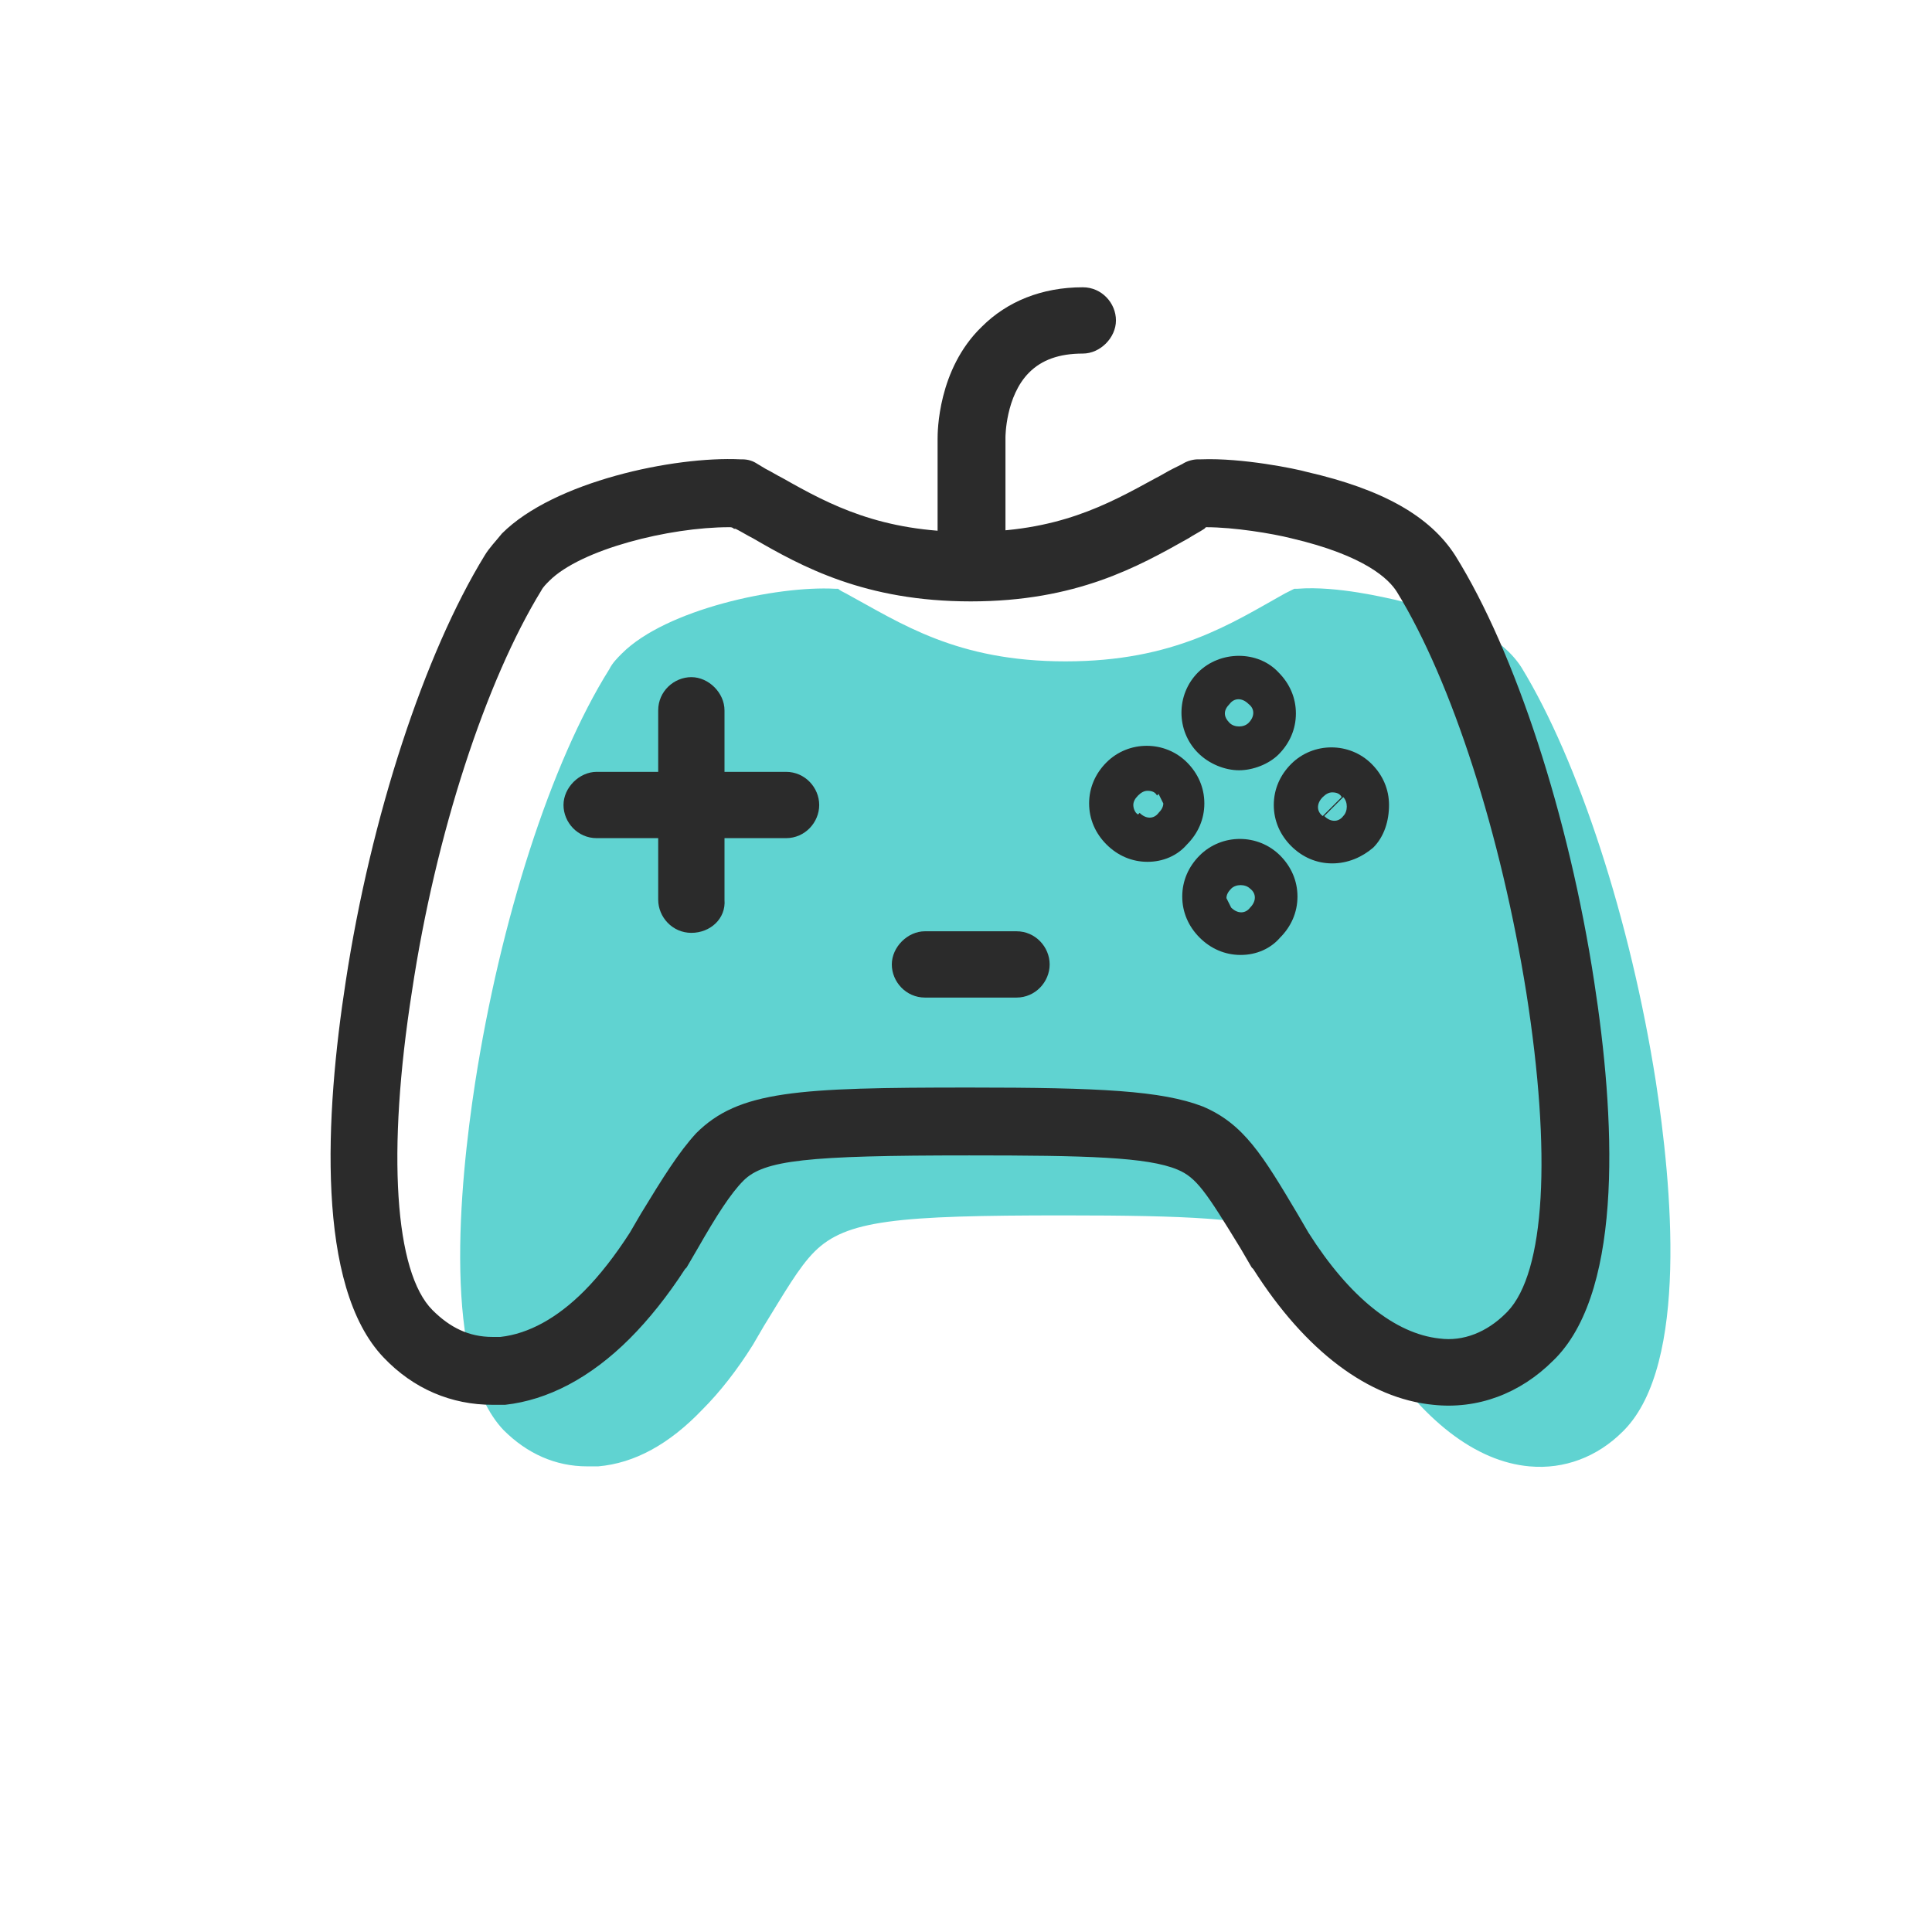
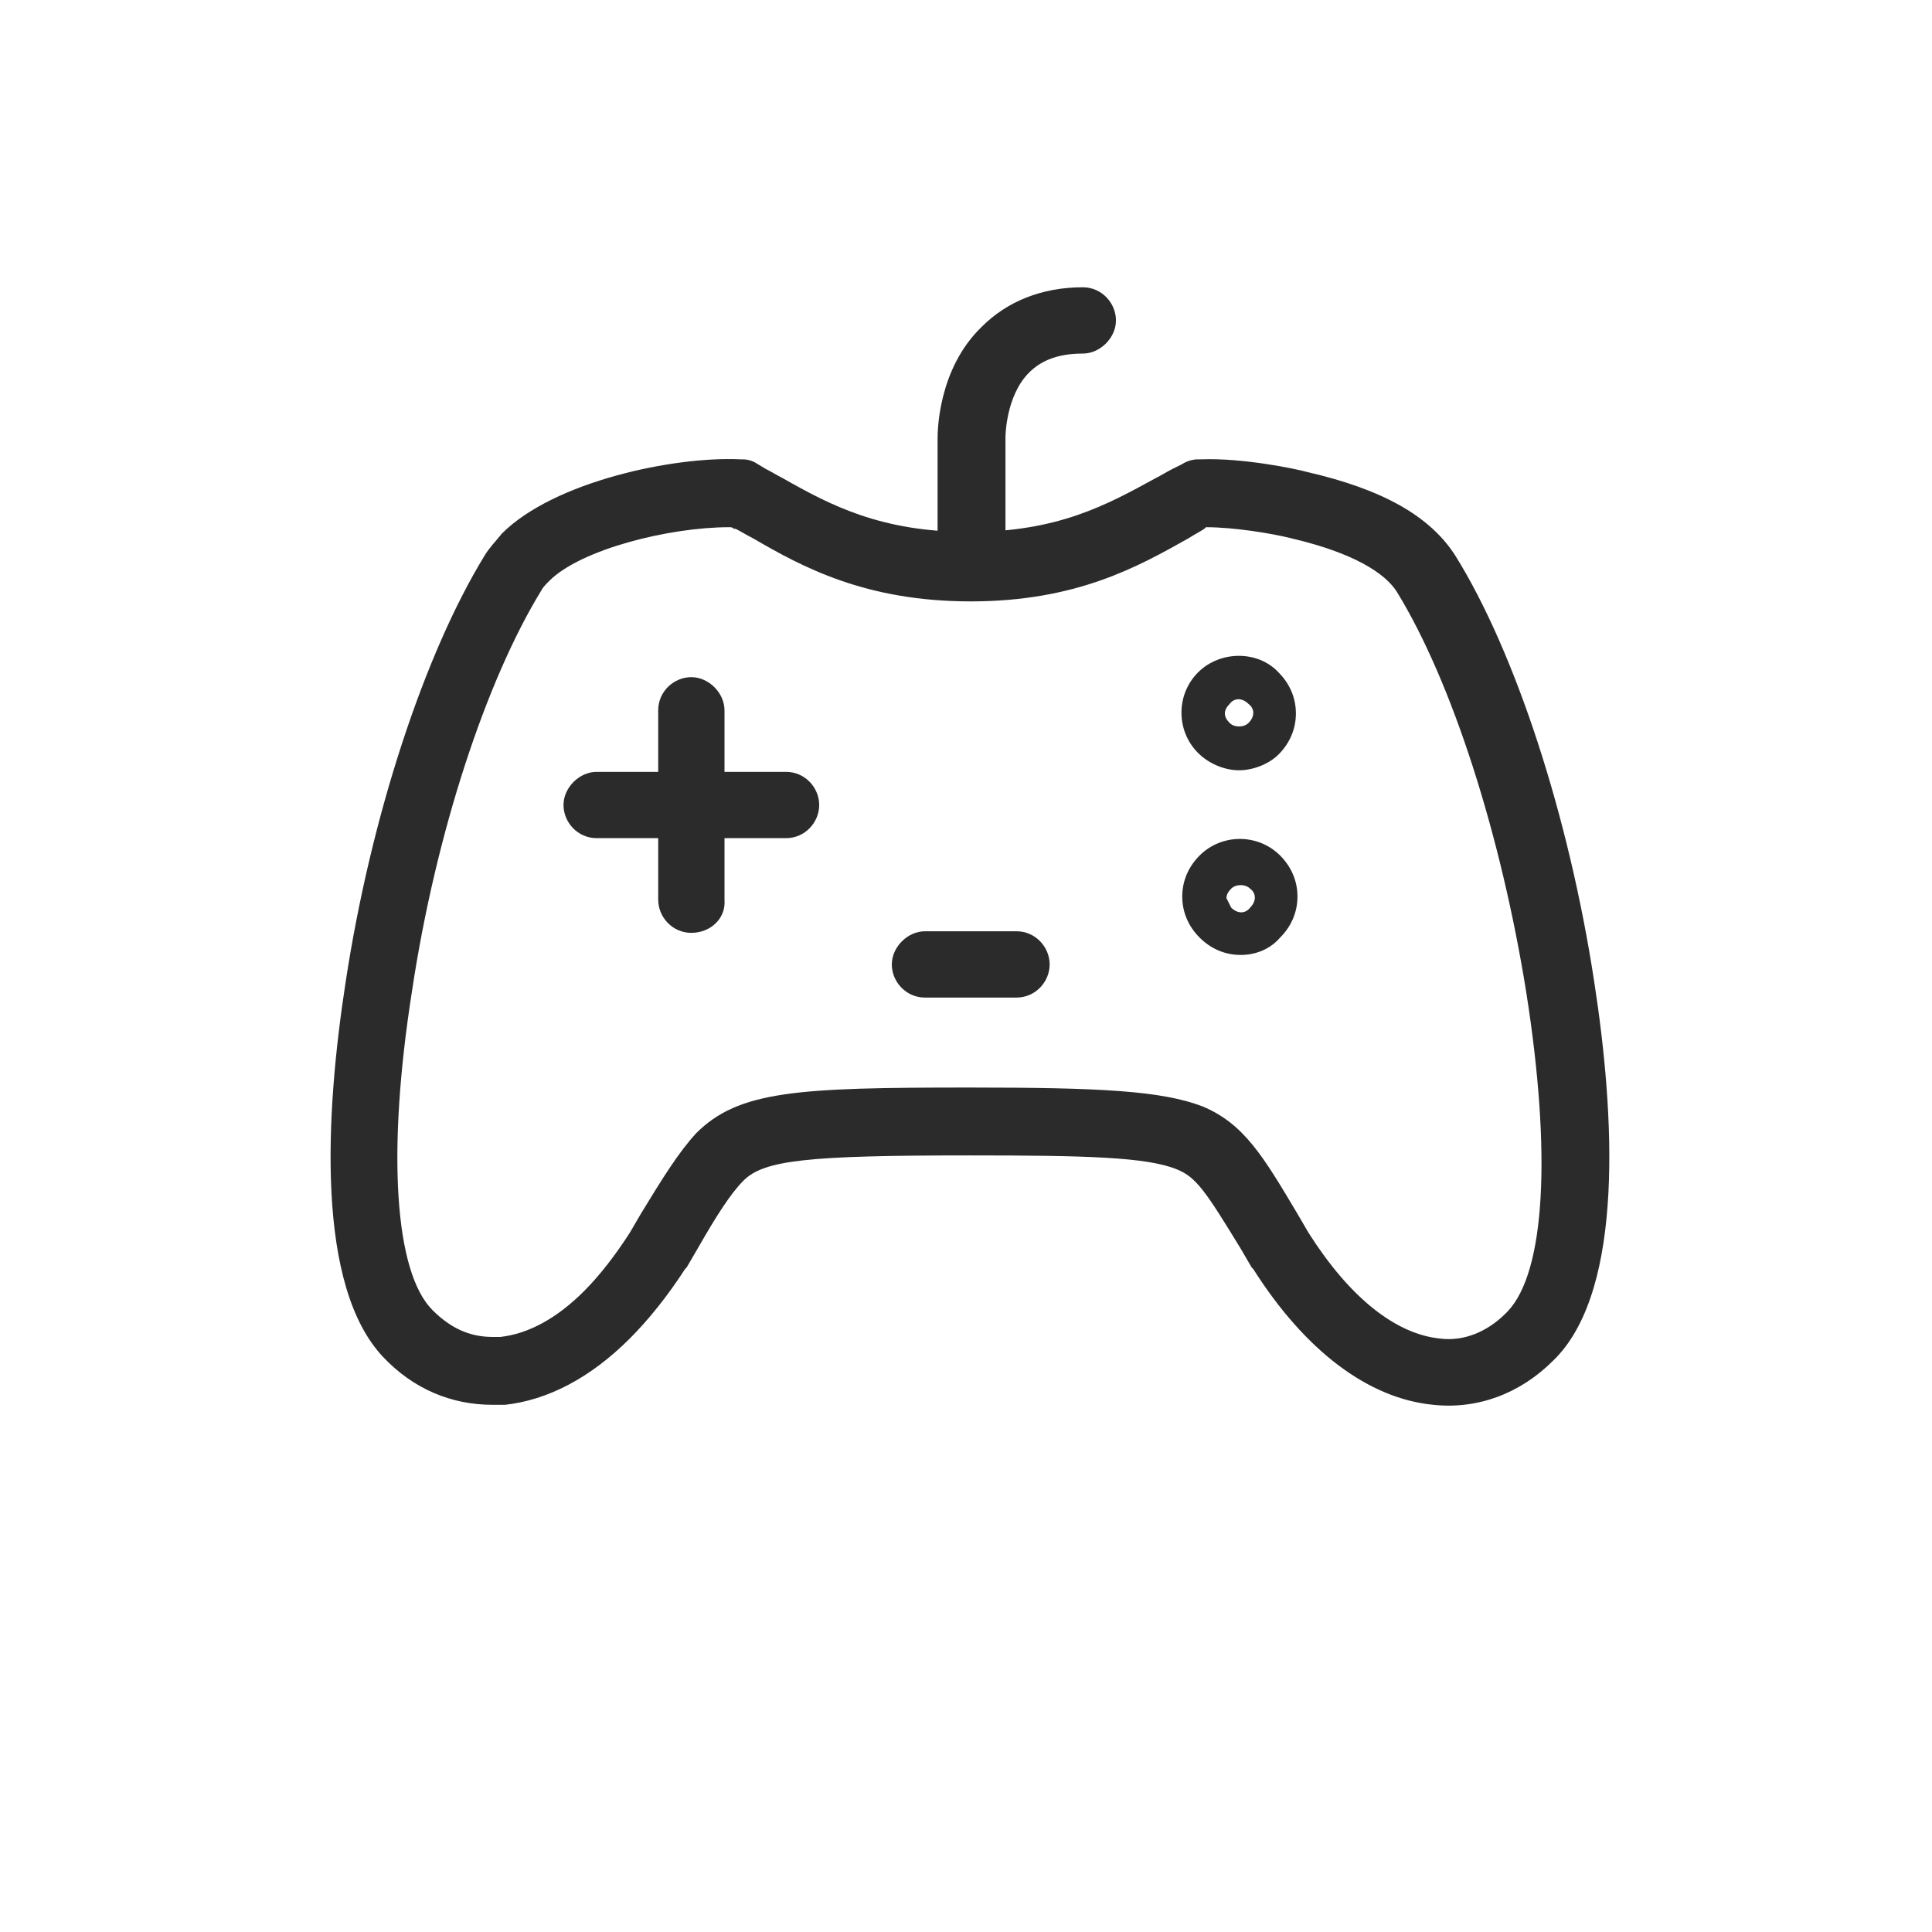
<svg xmlns="http://www.w3.org/2000/svg" version="1.1" x="0px" y="0px" viewBox="0 0 122.4 122.4" style="enable-background:new 0 0 122.4 122.4;" xml:space="preserve">
  <style type="text/css">
	.st0{display:none;}
	.st1{display:inline;fill:#2B2B2B;}
	.st2{fill:#FFFFFF;}
	.st3{fill:#2B2B2B;}
	.st4{fill:#60D3D1;}
	.st5{fill:none;stroke:#2B2B2B;stroke-width:4.5;stroke-linecap:round;stroke-linejoin:round;stroke-miterlimit:10;}
	.st6{fill:none;stroke:#2B2B2B;stroke-width:4.25;stroke-linecap:round;stroke-linejoin:round;stroke-miterlimit:10;}
	.st7{fill:none;stroke:#60D3D1;stroke-width:4.5;stroke-linecap:round;stroke-linejoin:round;}
	.st8{fill:none;stroke:#60D3D1;stroke-width:4.5;stroke-linecap:round;stroke-linejoin:round;stroke-dasharray:7.874,12.795;}
	.st9{fill:none;stroke:#60D3D1;stroke-width:4.5;stroke-linecap:round;stroke-linejoin:round;stroke-miterlimit:10;}
	
		.st10{fill:none;stroke:#60D3D1;stroke-width:4.5;stroke-linecap:round;stroke-linejoin:round;stroke-miterlimit:10;stroke-dasharray:8,13;}
	.st11{fill:none;stroke:#2B2B2B;stroke-width:4.25;stroke-miterlimit:10;}
	.st12{fill:#66D6D3;}
	.st13{fill:#60D3D1;stroke:#2B2B2B;stroke-width:4.5;stroke-linecap:round;stroke-linejoin:round;stroke-miterlimit:10;}
	.st14{fill:none;stroke:#2B2B2B;stroke-width:4.5;stroke-linecap:round;stroke-linejoin:round;}
	.st15{fill:none;stroke:#2B2B2B;stroke-width:4.5;stroke-linecap:round;stroke-linejoin:round;stroke-dasharray:7.874,12.795;}
	
		.st16{fill:none;stroke:#2B2B2B;stroke-width:4.5;stroke-linecap:round;stroke-linejoin:round;stroke-miterlimit:10;stroke-dasharray:8,13;}
	.st17{fill:#7FDCDC;}
	.st18{fill:none;stroke:#2B2B2B;stroke-width:4.5;stroke-linejoin:round;stroke-miterlimit:10;}
	.st19{fill:none;stroke:#2B2B2B;stroke-width:4.25;stroke-linecap:round;stroke-miterlimit:10;}
	
		.st20{fill:none;stroke:#2B2B2B;stroke-width:8;stroke-linecap:round;stroke-linejoin:round;stroke-miterlimit:10;stroke-dasharray:0,16;}
	
		.st21{fill:none;stroke:#60D3D1;stroke-width:8;stroke-linecap:round;stroke-linejoin:round;stroke-miterlimit:10;stroke-dasharray:0,16;}
	.st22{fill:none;stroke:#2B2B2B;stroke-width:4;stroke-linecap:round;stroke-linejoin:round;stroke-miterlimit:10;}
	.st23{fill:none;stroke:#2B2B2B;stroke-width:3;stroke-linecap:round;stroke-linejoin:round;stroke-miterlimit:10;}
	.st24{fill:#FFFFFF;stroke:#2B2B2B;stroke-width:4.5;stroke-linecap:round;stroke-linejoin:round;stroke-miterlimit:10;}
	.st25{opacity:0.7;}
	.st26{opacity:0.7;fill:#60D3D1;}
	.st27{fill:none;stroke:#2B2B2B;stroke-width:4.5;stroke-linecap:round;stroke-linejoin:round;stroke-dasharray:7.611,12.367;}
	.st28{fill:none;stroke:#2B2B2B;stroke-width:4.25;stroke-linecap:round;stroke-linejoin:round;}
</style>
  <g id="gray_background" class="st0">
</g>
  <g id="labels">
    <rect x="-684.7" y="-865.2" class="st2" width="6257.5" height="1291.4" />
  </g>
  <g id="Layer_1">
    <g>
      <g>
        <g>
-           <path class="st4" d="M104.9,68.5c-1.6-10.2-4.9-20.3-8.5-26.2c-1.2-1.9-3.9-3.3-8-4.3c-0.5-0.1-3.7-0.9-6.2-0.7l-0.2,0      c-0.2,0.1-0.4,0.2-0.6,0.3c-3.4,1.9-7,4.3-13.9,4.3c-6.9,0-10.4-2.4-13.9-4.3c-0.2-0.1-0.4-0.2-0.5-0.3l-0.2,0      c-3.7-0.2-10.7,1.3-13.5,4.1c-0.3,0.3-0.6,0.6-0.8,1c-3.7,5.9-6.9,15.9-8.5,26.2c-1,6.5-2.1,17.9,1.8,22      c1.5,1.5,3.3,2.3,5.3,2.3c0.3,0,0.5,0,0.7,0c2.3-0.2,4.5-1.4,6.6-3.6c1.1-1.1,2.2-2.5,3.2-4.1c0,0,0,0,0,0l0.7-1.2      c1.3-2.1,2.2-3.7,3.2-4.7c2-2,5.2-2.3,15.8-2.3c7.9,0,11.8,0.2,14,1.1c1.9,0.8,2.7,2.1,5,5.9l0.7,1.2c0,0,0,0,0,0.1      c3,4.7,6.4,7.3,9.8,7.6c2.2,0.2,4.3-0.6,5.9-2.2c0,0,0,0,0,0c0,0,0.1-0.1,0.1-0.1C107,86.4,105.9,75,104.9,68.5z" />
-         </g>
+           </g>
      </g>
      <g>
        <g>
          <path class="st3" d="M31.2,89c-2.6,0-5-1-6.9-3c-4.3-4.5-3.7-15.4-2.4-23.8c1.6-10.5,5-20.8,8.8-27c0.3-0.5,0.7-0.9,1.1-1.4      c3.3-3.3,10.9-4.9,15.1-4.7l0.1,0c0.4,0,0.7,0.1,1,0.3l0.5,0.3c0.4,0.2,0.7,0.4,1.1,0.6c3,1.7,6.2,3.4,11.8,3.4c0,0,0,0,0,0      c5.6,0,8.7-1.7,11.8-3.4c0.4-0.2,0.7-0.4,1.1-0.6l0.6-0.3c0.3-0.2,0.7-0.3,1-0.3h0.2c2.6-0.1,6,0.6,6.7,0.8      c4.8,1.1,7.8,2.8,9.4,5.3c3.8,6.1,7.2,16.5,8.8,27l0,0c1.3,8.4,1.9,19.3-2.4,23.8l-0.2,0.2c-2.1,2.1-4.8,3.1-7.6,2.8      c-4.1-0.4-8.1-3.4-11.4-8.6c0,0-0.1-0.1-0.1-0.1l-0.7-1.2c-2.2-3.6-2.8-4.5-4-5c-1.9-0.8-5.8-0.9-13.2-0.9      c-10.3,0-13,0.3-14.3,1.6c-0.8,0.8-1.7,2.2-2.9,4.3l-0.7,1.2c0,0-0.1,0.1-0.1,0.1c-1.1,1.7-2.3,3.2-3.5,4.4      c-2.5,2.5-5.2,3.9-7.9,4.2C31.8,89,31.5,89,31.2,89z M46.2,33.4c-3.8,0-9.4,1.4-11.4,3.4c-0.2,0.2-0.4,0.4-0.5,0.6      c-3.5,5.7-6.7,15.4-8.2,25.4C24.5,73,25,80.6,27.4,83c1.1,1.1,2.3,1.7,3.8,1.7c0.2,0,0.3,0,0.5,0c1.8-0.2,3.6-1.2,5.3-2.9      c1-1,2-2.3,2.9-3.7l0.7-1.2c1.4-2.3,2.4-3.9,3.5-5.1c2.7-2.7,6.4-2.9,17.3-2.9c8.3,0,12.2,0.2,14.8,1.2c2.6,1.1,3.8,3.1,6,6.8      l0.7,1.2c2.6,4.1,5.5,6.4,8.3,6.7c1.5,0.2,3-0.4,4.2-1.6l0.1-0.1c2.4-2.5,2.8-10,1.2-20.2l0,0c-1.6-10-4.7-19.7-8.2-25.4      c-0.5-0.8-2-2.3-6.7-3.4c-1.2-0.3-3.6-0.7-5.4-0.7l-0.1,0.1c-0.3,0.2-0.7,0.4-1,0.6c-3.2,1.8-7.1,4-13.8,4c0,0,0,0,0,0      c-6.7,0-10.7-2.2-13.8-4c-0.4-0.2-0.7-0.4-1.1-0.6l-0.1,0C46.4,33.4,46.3,33.4,46.2,33.4z" />
        </g>
      </g>
      <g>
        <path class="st3" d="M78.5,48.8c-0.9,0-1.9-0.4-2.6-1.1c-1.4-1.4-1.4-3.7,0-5.1c1.4-1.4,3.8-1.4,5.1,0l0,0c0,0,0,0,0,0l0,0     c0.7,0.7,1.1,1.6,1.1,2.6c0,1-0.4,1.9-1.1,2.6C80.4,48.4,79.4,48.8,78.5,48.8z M77.9,45.8c0.3,0.3,0.9,0.3,1.2,0     c0.4-0.4,0.4-0.9,0-1.2c-0.4-0.4-0.9-0.4-1.2,0c-0.2,0.2-0.3,0.4-0.3,0.6C77.6,45.4,77.7,45.6,77.9,45.8z" />
      </g>
      <g>
-         <path class="st3" d="M84.4,54.7c-1,0-1.9-0.4-2.6-1.1c-0.7-0.7-1.1-1.6-1.1-2.6s0.4-1.9,1.1-2.6c1.4-1.4,3.7-1.4,5.1,0     c0,0,0,0,0,0c0.7,0.7,1.1,1.6,1.1,2.6S87.7,53,87,53.7C86.3,54.3,85.4,54.7,84.4,54.7z M85.1,50.5l-1.2,1.2     c0.4,0.4,0.9,0.4,1.2,0C85.4,51.4,85.4,50.8,85.1,50.5z M84.4,50.2c-0.2,0-0.4,0.1-0.6,0.3c-0.4,0.4-0.4,0.9,0,1.2l1.2-1.2     C84.9,50.3,84.7,50.2,84.4,50.2z" />
-       </g>
+         </g>
      <g>
-         <path class="st3" d="M72.7,54.6c-1,0-1.9-0.4-2.6-1.1c-0.7-0.7-1.1-1.6-1.1-2.6c0-1,0.4-1.9,1.1-2.6c1.4-1.4,3.7-1.4,5.1,0     c0,0,0,0,0,0c0.7,0.7,1.1,1.6,1.1,2.6c0,1-0.4,1.9-1.1,2.6C74.6,54.2,73.7,54.6,72.7,54.6z M73.4,50.3l-1.2,1.2     c0.4,0.4,0.9,0.4,1.2,0c0.2-0.2,0.3-0.4,0.3-0.6C73.6,50.7,73.5,50.5,73.4,50.3z M72.7,50.1c-0.2,0-0.4,0.1-0.6,0.3     c-0.2,0.2-0.3,0.4-0.3,0.6s0.1,0.5,0.3,0.6l1.2-1.2c0,0,0,0,0,0C73.2,50.2,73,50.1,72.7,50.1z" />
-       </g>
+         </g>
      <g>
        <path class="st3" d="M78.6,60.5c-1,0-1.9-0.4-2.6-1.1c-0.7-0.7-1.1-1.6-1.1-2.6s0.4-1.9,1.1-2.6c1.4-1.4,3.7-1.4,5.1,0l0,0     c0,0,0,0,0,0l0,0c0.7,0.7,1.1,1.6,1.1,2.6c0,1-0.4,1.9-1.1,2.6C80.5,60.1,79.6,60.5,78.6,60.5z M78,57.5c0.4,0.4,0.9,0.4,1.2,0     c0.4-0.4,0.4-0.9,0-1.2c-0.3-0.3-0.9-0.3-1.2,0c-0.2,0.2-0.3,0.4-0.3,0.6C77.8,57.1,77.9,57.3,78,57.5z" />
      </g>
      <g>
        <g>
          <path class="st3" d="M43.8,59.1c-1.2,0-2.1-1-2.1-2.1V45c0-1.2,1-2.1,2.1-2.1s2.1,1,2.1,2.1v12C46,58.2,45,59.1,43.8,59.1z" />
        </g>
        <g>
          <path class="st3" d="M49.8,53.1h-12c-1.2,0-2.1-1-2.1-2.1s1-2.1,2.1-2.1h12c1.2,0,2.1,1,2.1,2.1S51,53.1,49.8,53.1z" />
        </g>
      </g>
      <g>
        <path class="st3" d="M64.4,63.2h-5.8c-1.2,0-2.1-1-2.1-2.1s1-2.1,2.1-2.1h5.8c1.2,0,2.1,1,2.1,2.1S65.6,63.2,64.4,63.2z" />
      </g>
      <g>
        <path class="st3" d="M61.5,38c-1.2,0-2.1-1-2.1-2.1v-8.1c0-0.4,0-4.4,2.8-7.1c1.6-1.6,3.8-2.5,6.4-2.5c1.2,0,2.1,1,2.1,2.1     s-1,2.1-2.1,2.1c-1.5,0-2.6,0.4-3.4,1.2c-1.5,1.5-1.5,4.1-1.5,4.1v8.1C63.6,37.1,62.7,38,61.5,38z" />
      </g>
    </g>
  </g>
</svg>